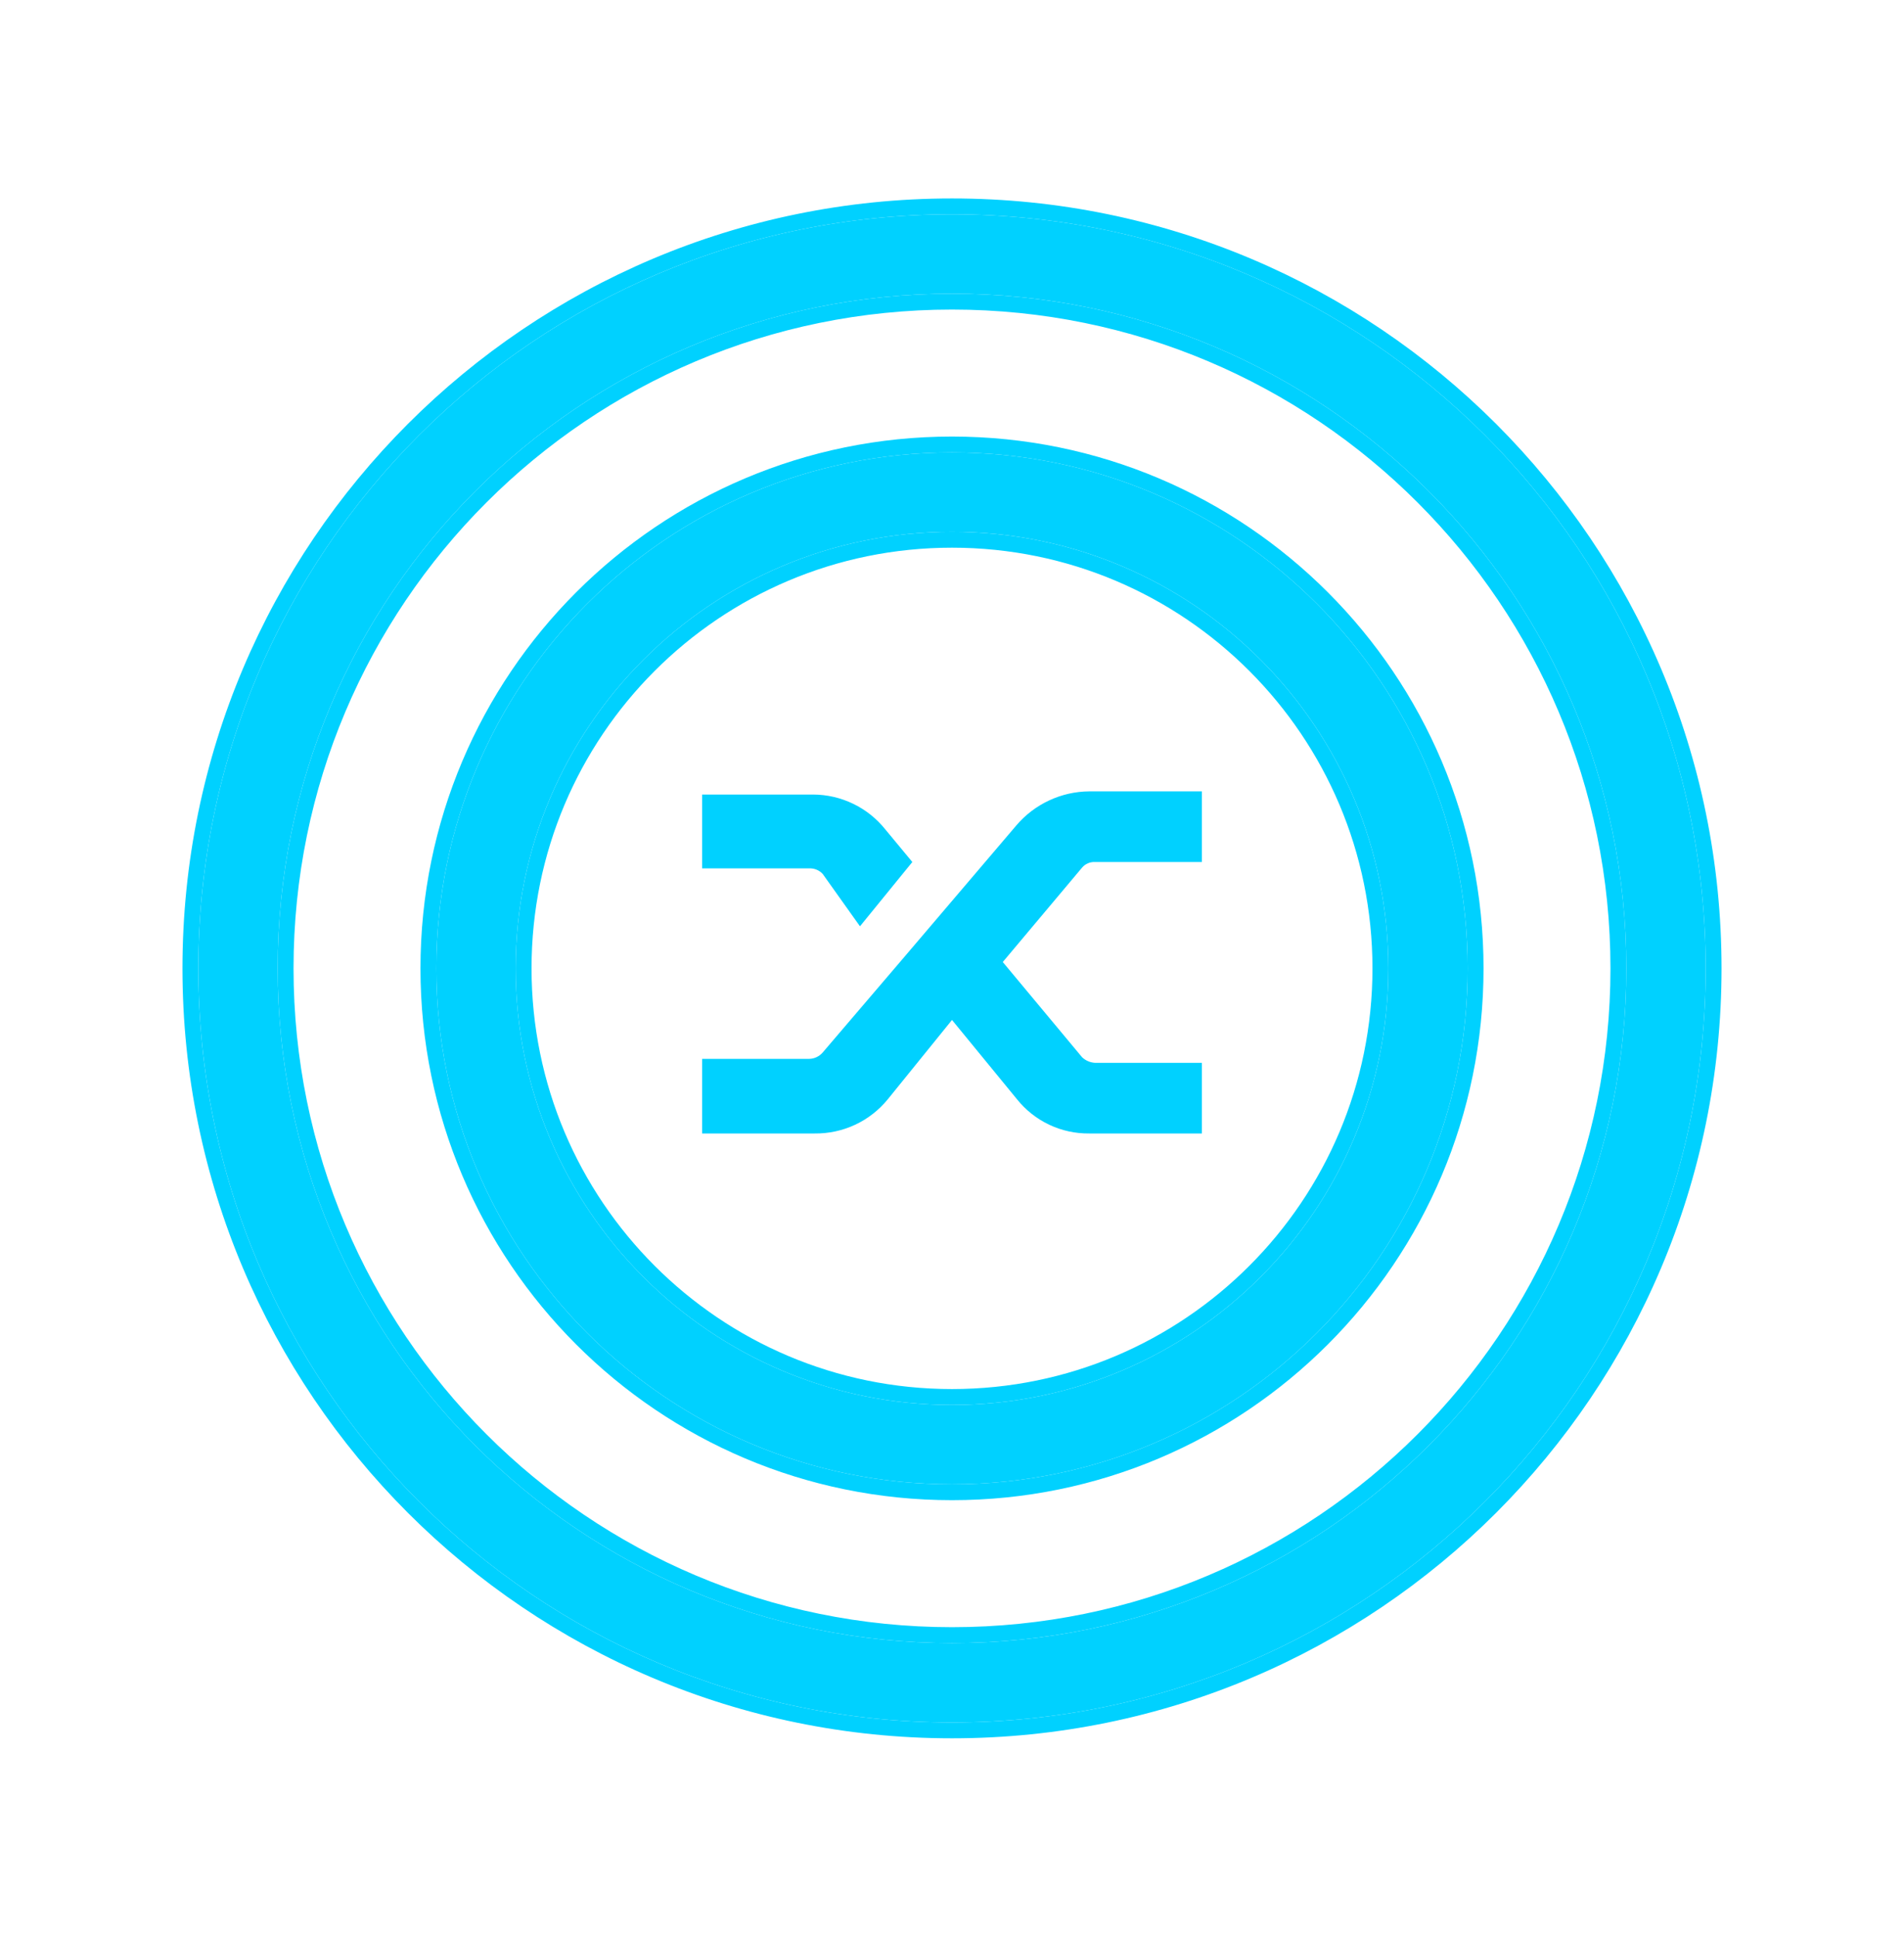
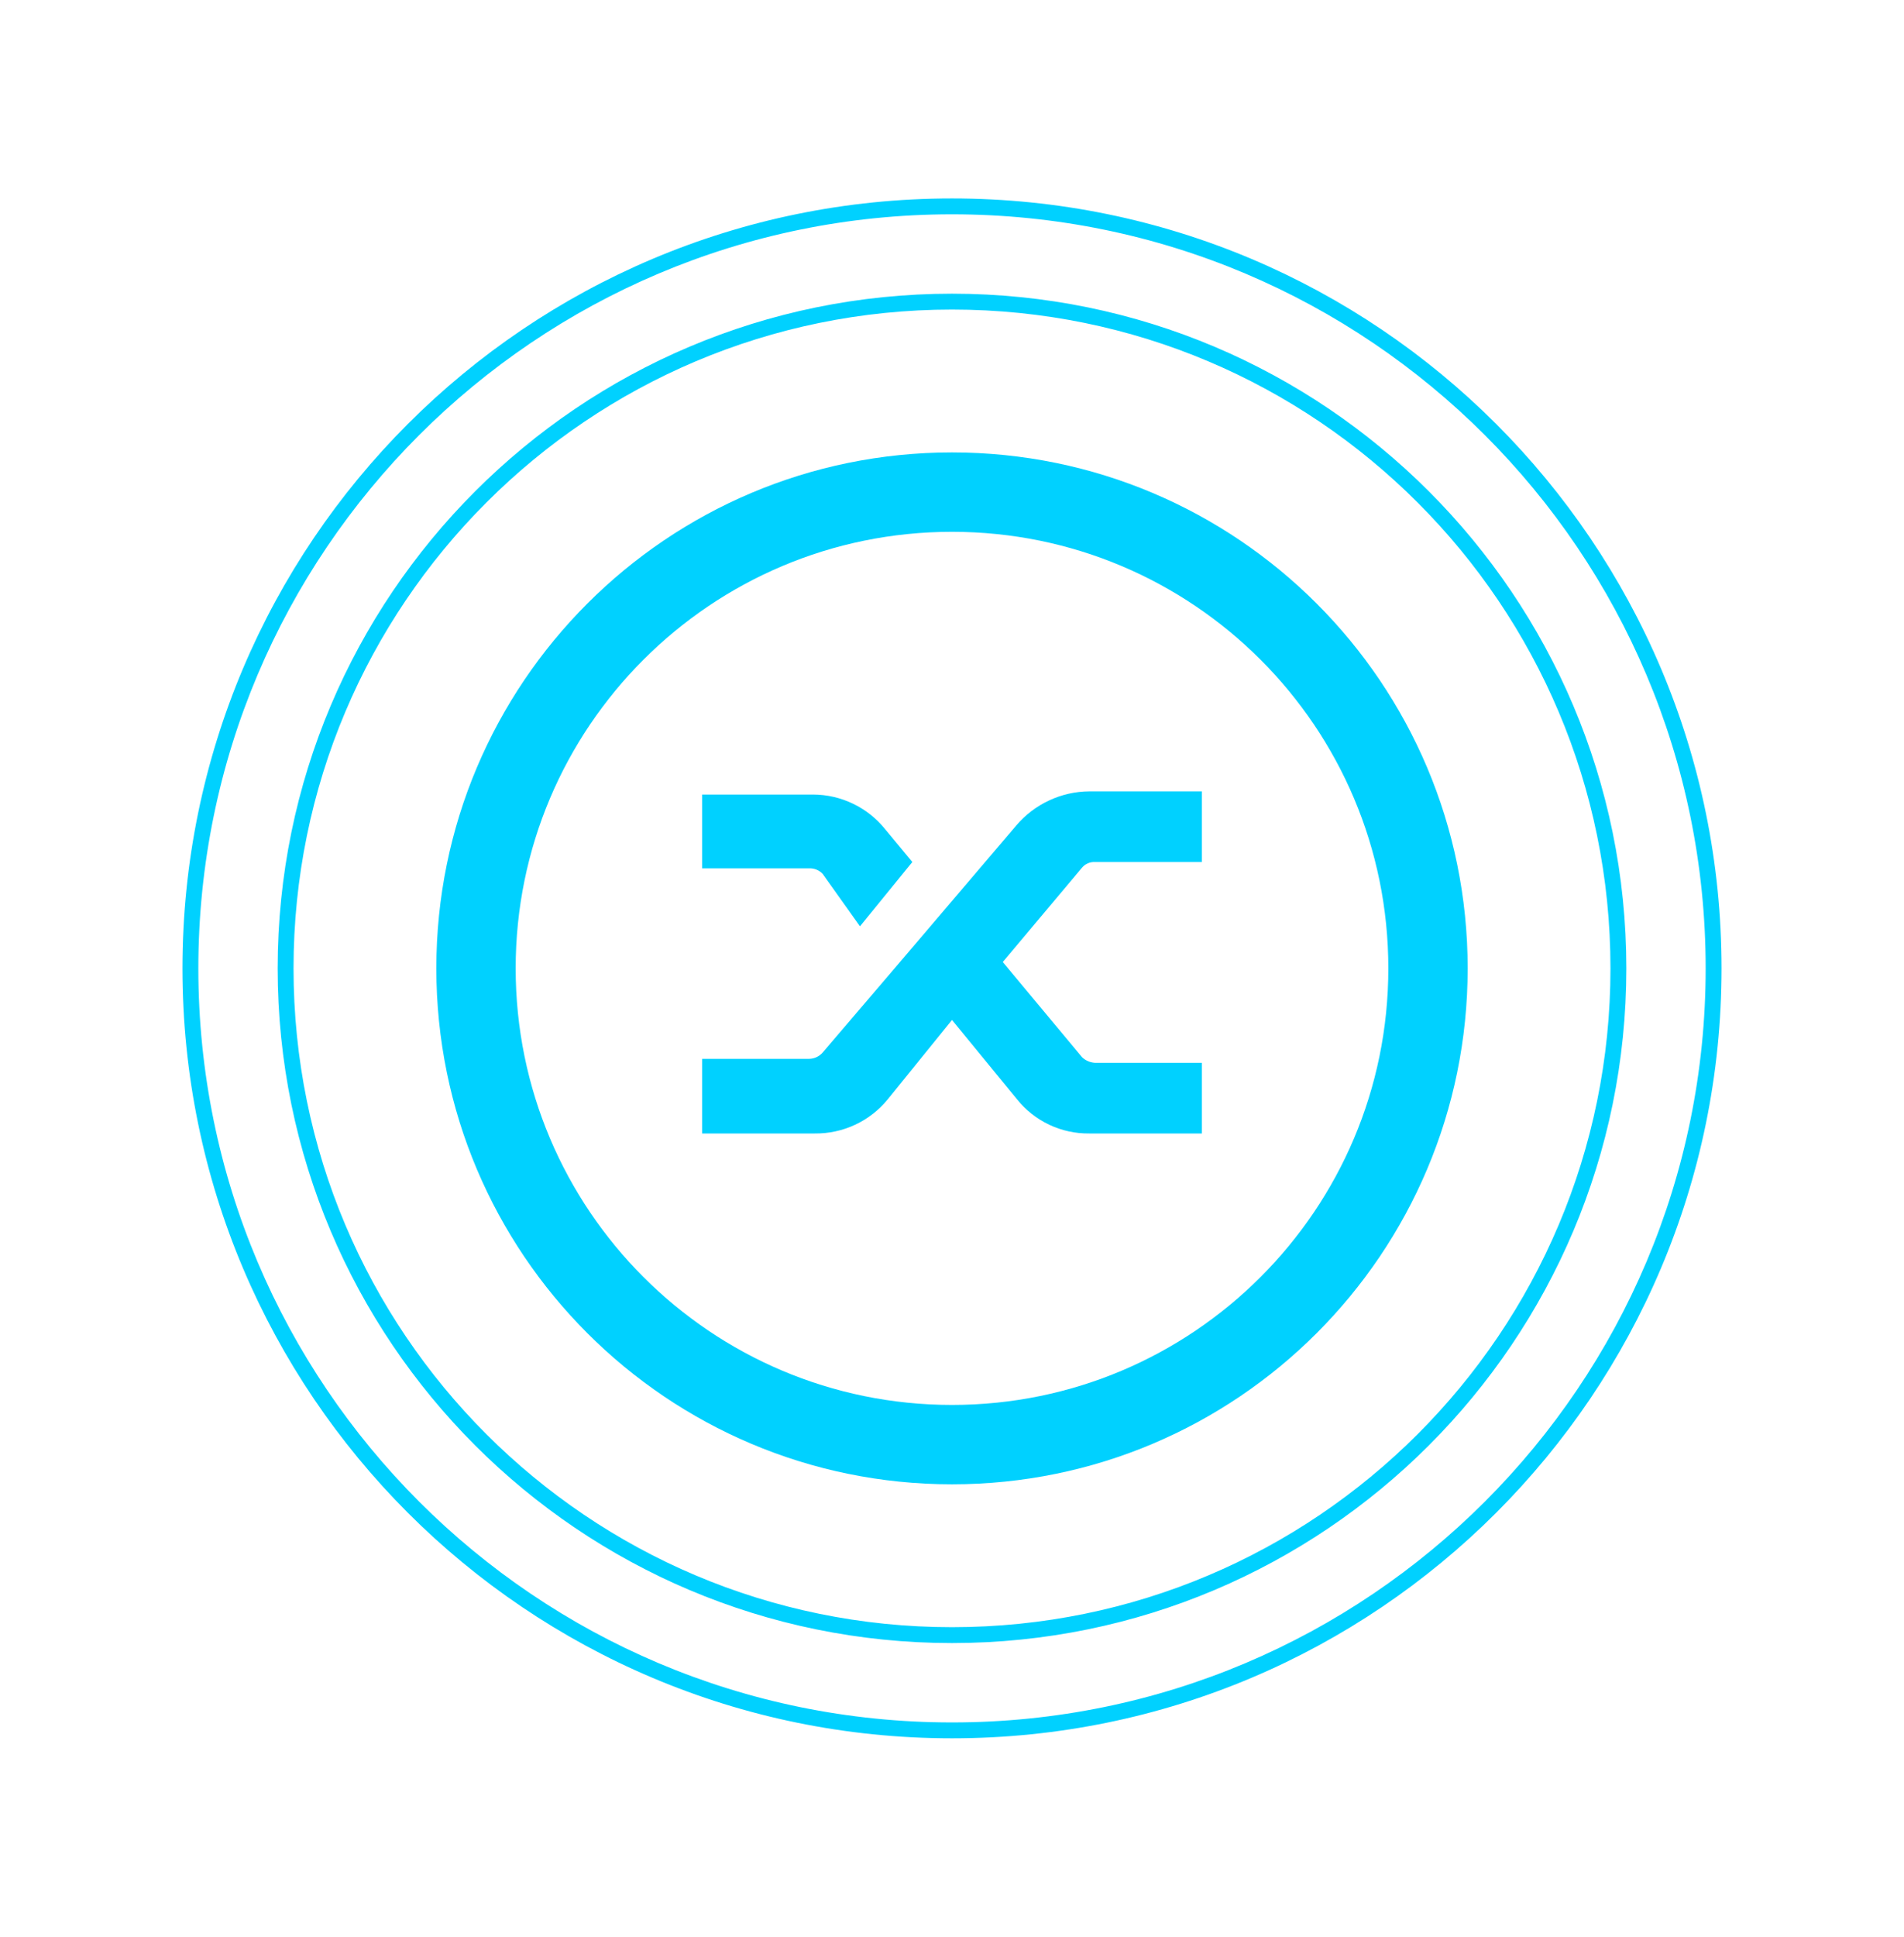
<svg xmlns="http://www.w3.org/2000/svg" width="60" height="61" viewBox="0 0 60 61" fill="none">
-   <path fill-rule="evenodd" clip-rule="evenodd" d="M30 9.25C18.264 9.25 8.75 18.764 8.75 30.5C8.75 42.236 18.264 51.75 30 51.75C41.736 51.75 51.25 42.236 51.25 30.5C51.25 18.764 41.736 9.25 30 9.25ZM6.25 30.5C6.25 17.383 16.883 6.75 30 6.75C43.117 6.75 53.75 17.383 53.75 30.5C53.75 43.617 43.117 54.25 30 54.25C16.883 54.25 6.25 43.617 6.25 30.5Z" fill="#00D1FF" />
  <path fill-rule="evenodd" clip-rule="evenodd" d="M30 9.75C18.54 9.75 9.25 19.04 9.25 30.5C9.25 41.96 18.54 51.25 30 51.25C41.46 51.25 50.75 41.96 50.75 30.5C50.75 19.04 41.46 9.75 30 9.75ZM5.75 30.5C5.75 17.107 16.607 6.25 30 6.25C43.393 6.25 54.25 17.107 54.25 30.5C54.25 43.893 43.393 54.75 30 54.75C16.607 54.75 5.75 43.893 5.75 30.5ZM8.75 30.5C8.75 18.764 18.264 9.25 30 9.25C41.736 9.25 51.25 18.764 51.25 30.5C51.25 42.236 41.736 51.75 30 51.75C18.264 51.75 8.75 42.236 8.75 30.5ZM30 6.75C16.883 6.75 6.25 17.383 6.25 30.5C6.25 43.617 16.883 54.25 30 54.25C43.117 54.25 53.75 43.617 53.75 30.5C53.75 17.383 43.117 6.75 30 6.75Z" fill="#00D1FF" />
  <path d="M25.925 27.525C25.871 27.467 25.805 27.421 25.732 27.391C25.658 27.361 25.579 27.347 25.5 27.35H22.125V25.025H25.625C26.062 25.027 26.494 25.126 26.887 25.317C27.281 25.507 27.627 25.783 27.9 26.125L28.75 27.15L27.1 29.175L25.925 27.525ZM32.025 26C32.309 25.666 32.661 25.397 33.058 25.212C33.455 25.026 33.887 24.928 34.325 24.925H37.875V27.15H34.5C34.424 27.147 34.349 27.161 34.28 27.192C34.211 27.222 34.149 27.267 34.1 27.325L31.6 30.3L34.1 33.3C34.209 33.403 34.35 33.465 34.5 33.475H37.875V35.7H34.325C33.889 35.705 33.458 35.611 33.064 35.425C32.669 35.238 32.323 34.965 32.05 34.625L30 32.125L27.975 34.625C27.697 34.965 27.346 35.239 26.948 35.425C26.549 35.611 26.114 35.705 25.675 35.7H22.125V33.35H25.5C25.581 33.349 25.661 33.33 25.734 33.295C25.807 33.261 25.872 33.211 25.925 33.15L28.425 30.225L32.025 26Z" fill="#00D1FF" />
  <path fill-rule="evenodd" clip-rule="evenodd" d="M30 16.75C22.406 16.75 16.25 22.906 16.25 30.5C16.25 38.094 22.406 44.25 30 44.25C37.594 44.25 43.75 38.094 43.75 30.5C43.75 22.906 37.594 16.75 30 16.75ZM13.75 30.5C13.75 21.525 21.025 14.25 30 14.25C38.975 14.25 46.25 21.525 46.25 30.5C46.25 39.475 38.975 46.75 30 46.75C21.025 46.75 13.75 39.475 13.75 30.5Z" fill="#00D1FF" />
-   <path fill-rule="evenodd" clip-rule="evenodd" d="M30 17.25C22.682 17.25 16.75 23.182 16.75 30.5C16.75 37.818 22.682 43.75 30 43.75C37.318 43.75 43.25 37.818 43.25 30.5C43.25 23.182 37.318 17.25 30 17.25ZM13.25 30.5C13.25 21.249 20.749 13.75 30 13.75C39.251 13.75 46.75 21.249 46.75 30.5C46.75 39.751 39.251 47.25 30 47.25C20.749 47.25 13.25 39.751 13.25 30.5ZM16.25 30.5C16.25 22.906 22.406 16.75 30 16.75C37.594 16.75 43.75 22.906 43.75 30.5C43.75 38.094 37.594 44.25 30 44.25C22.406 44.25 16.25 38.094 16.25 30.5ZM30 14.25C21.025 14.25 13.75 21.525 13.75 30.5C13.75 39.475 21.025 46.75 30 46.75C38.975 46.75 46.25 39.475 46.25 30.5C46.25 21.525 38.975 14.25 30 14.25Z" fill="#00D1FF" />
</svg>